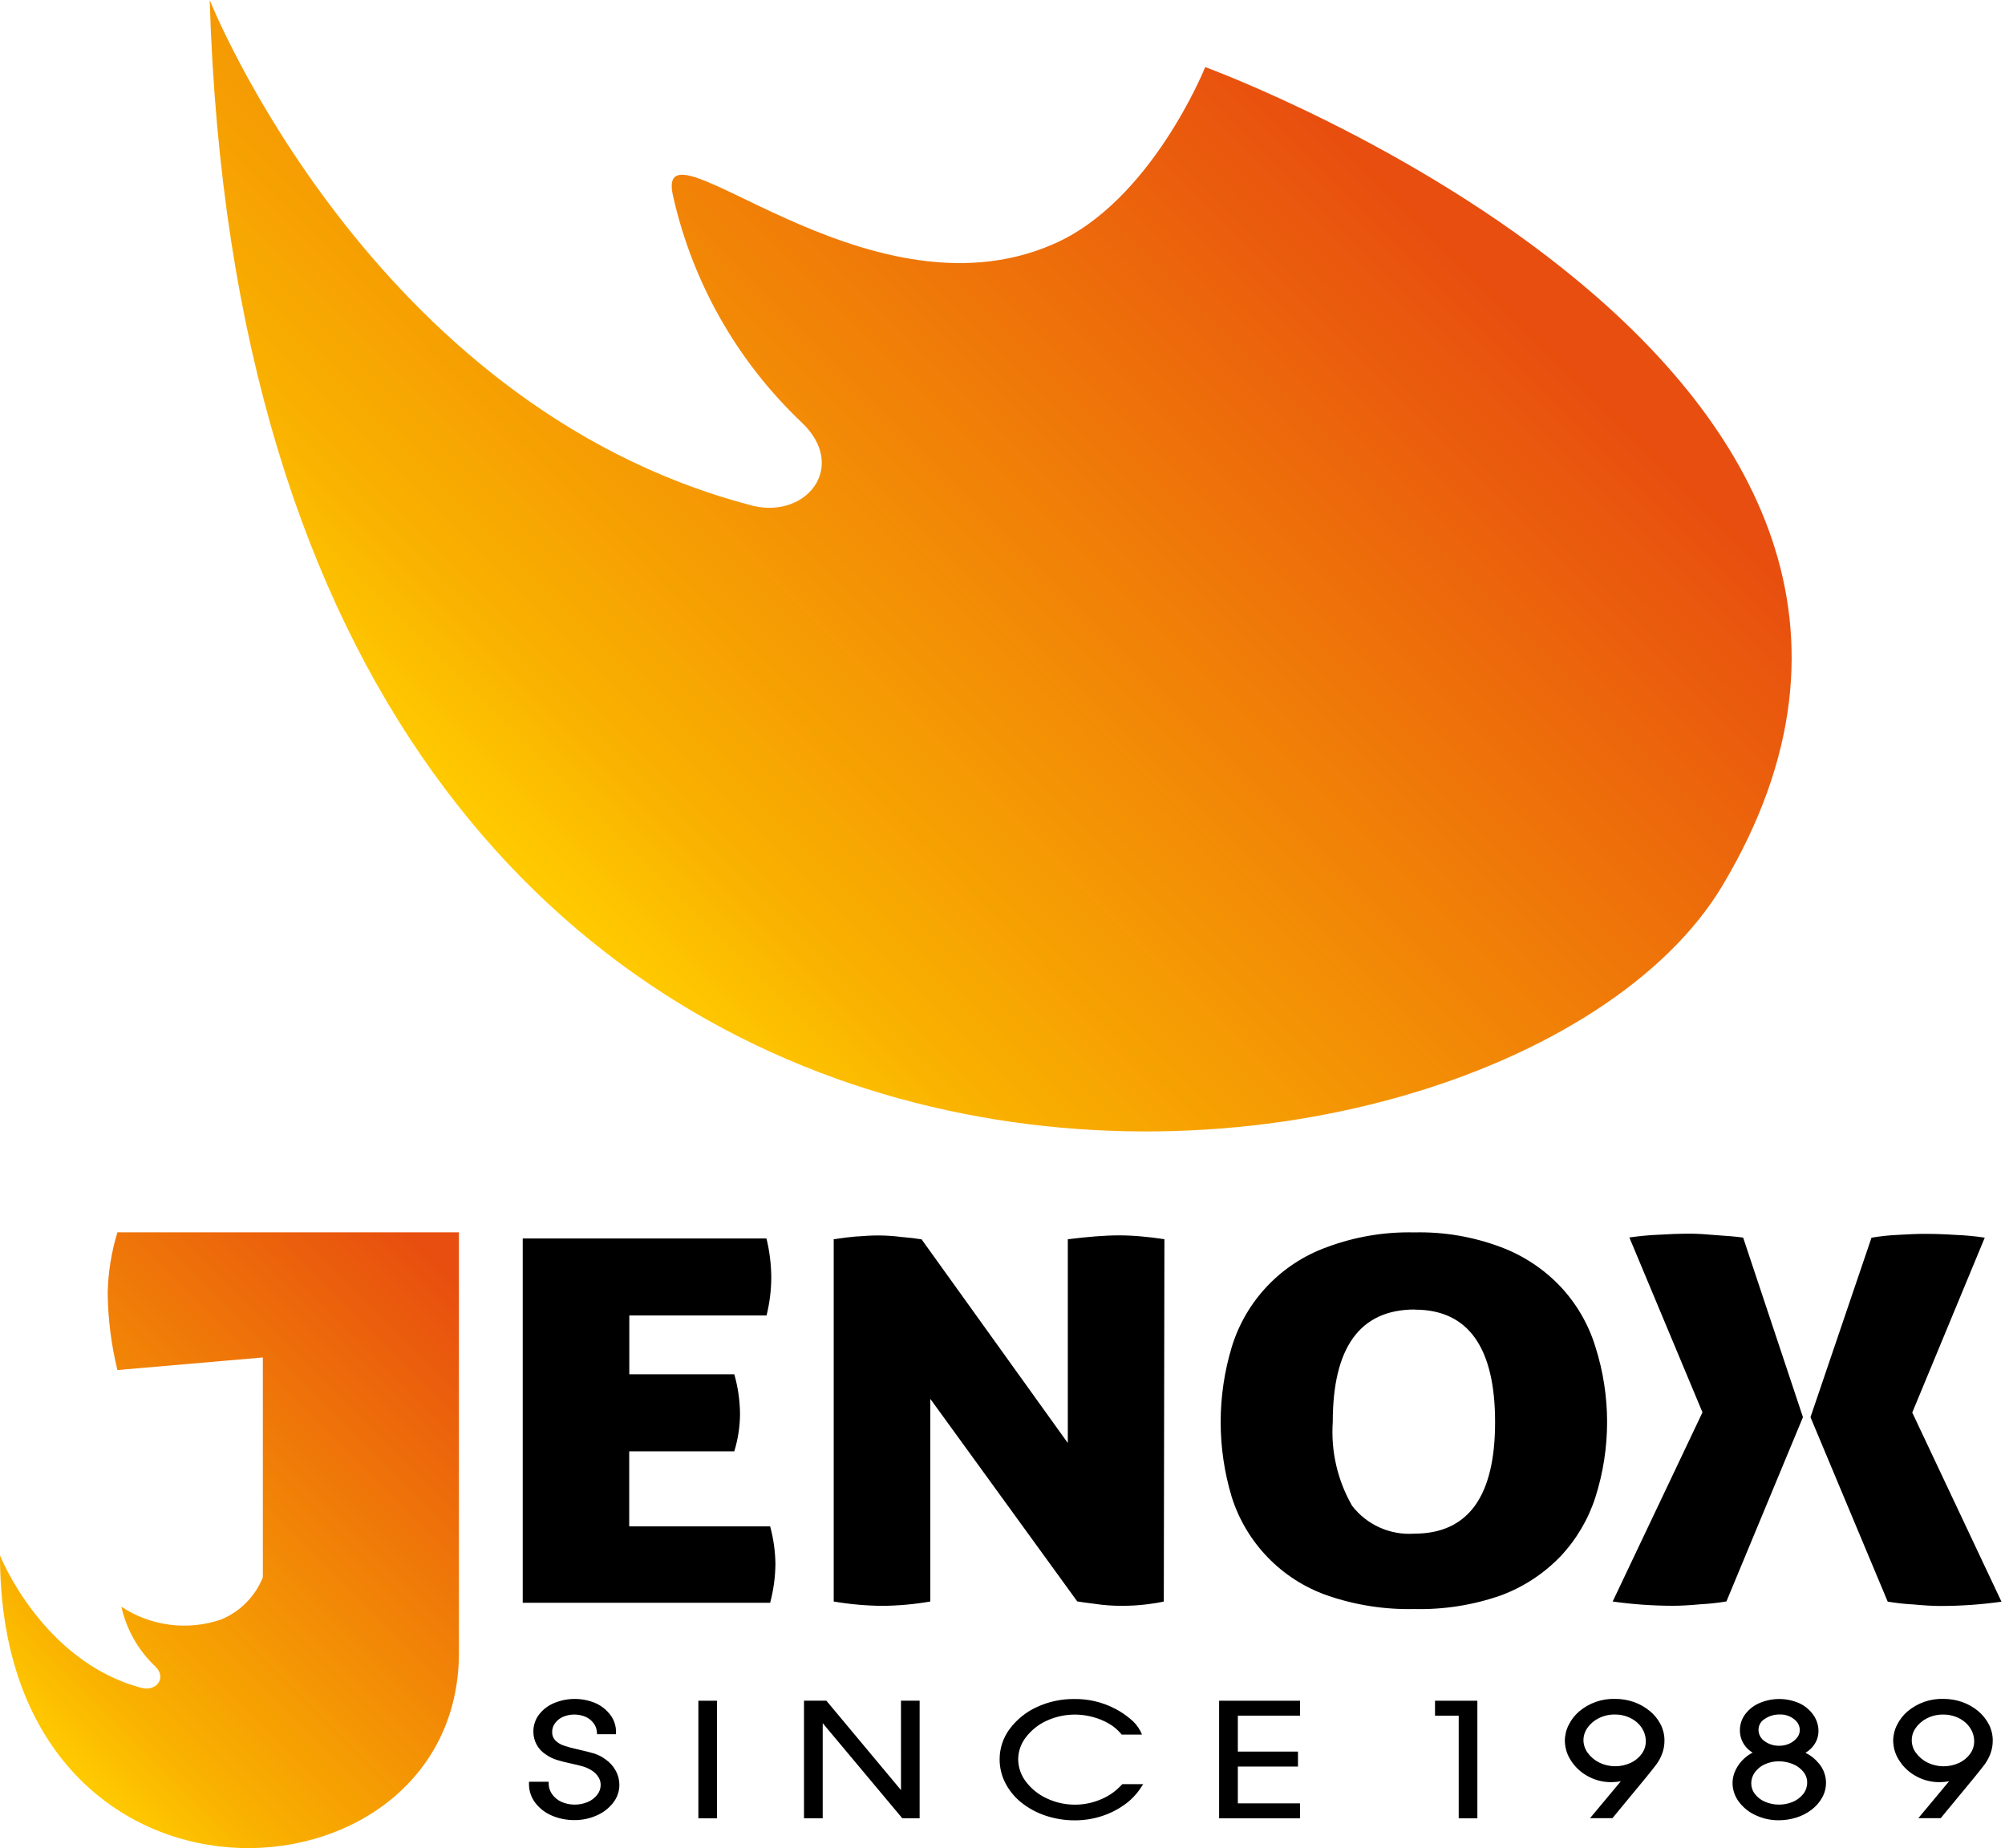
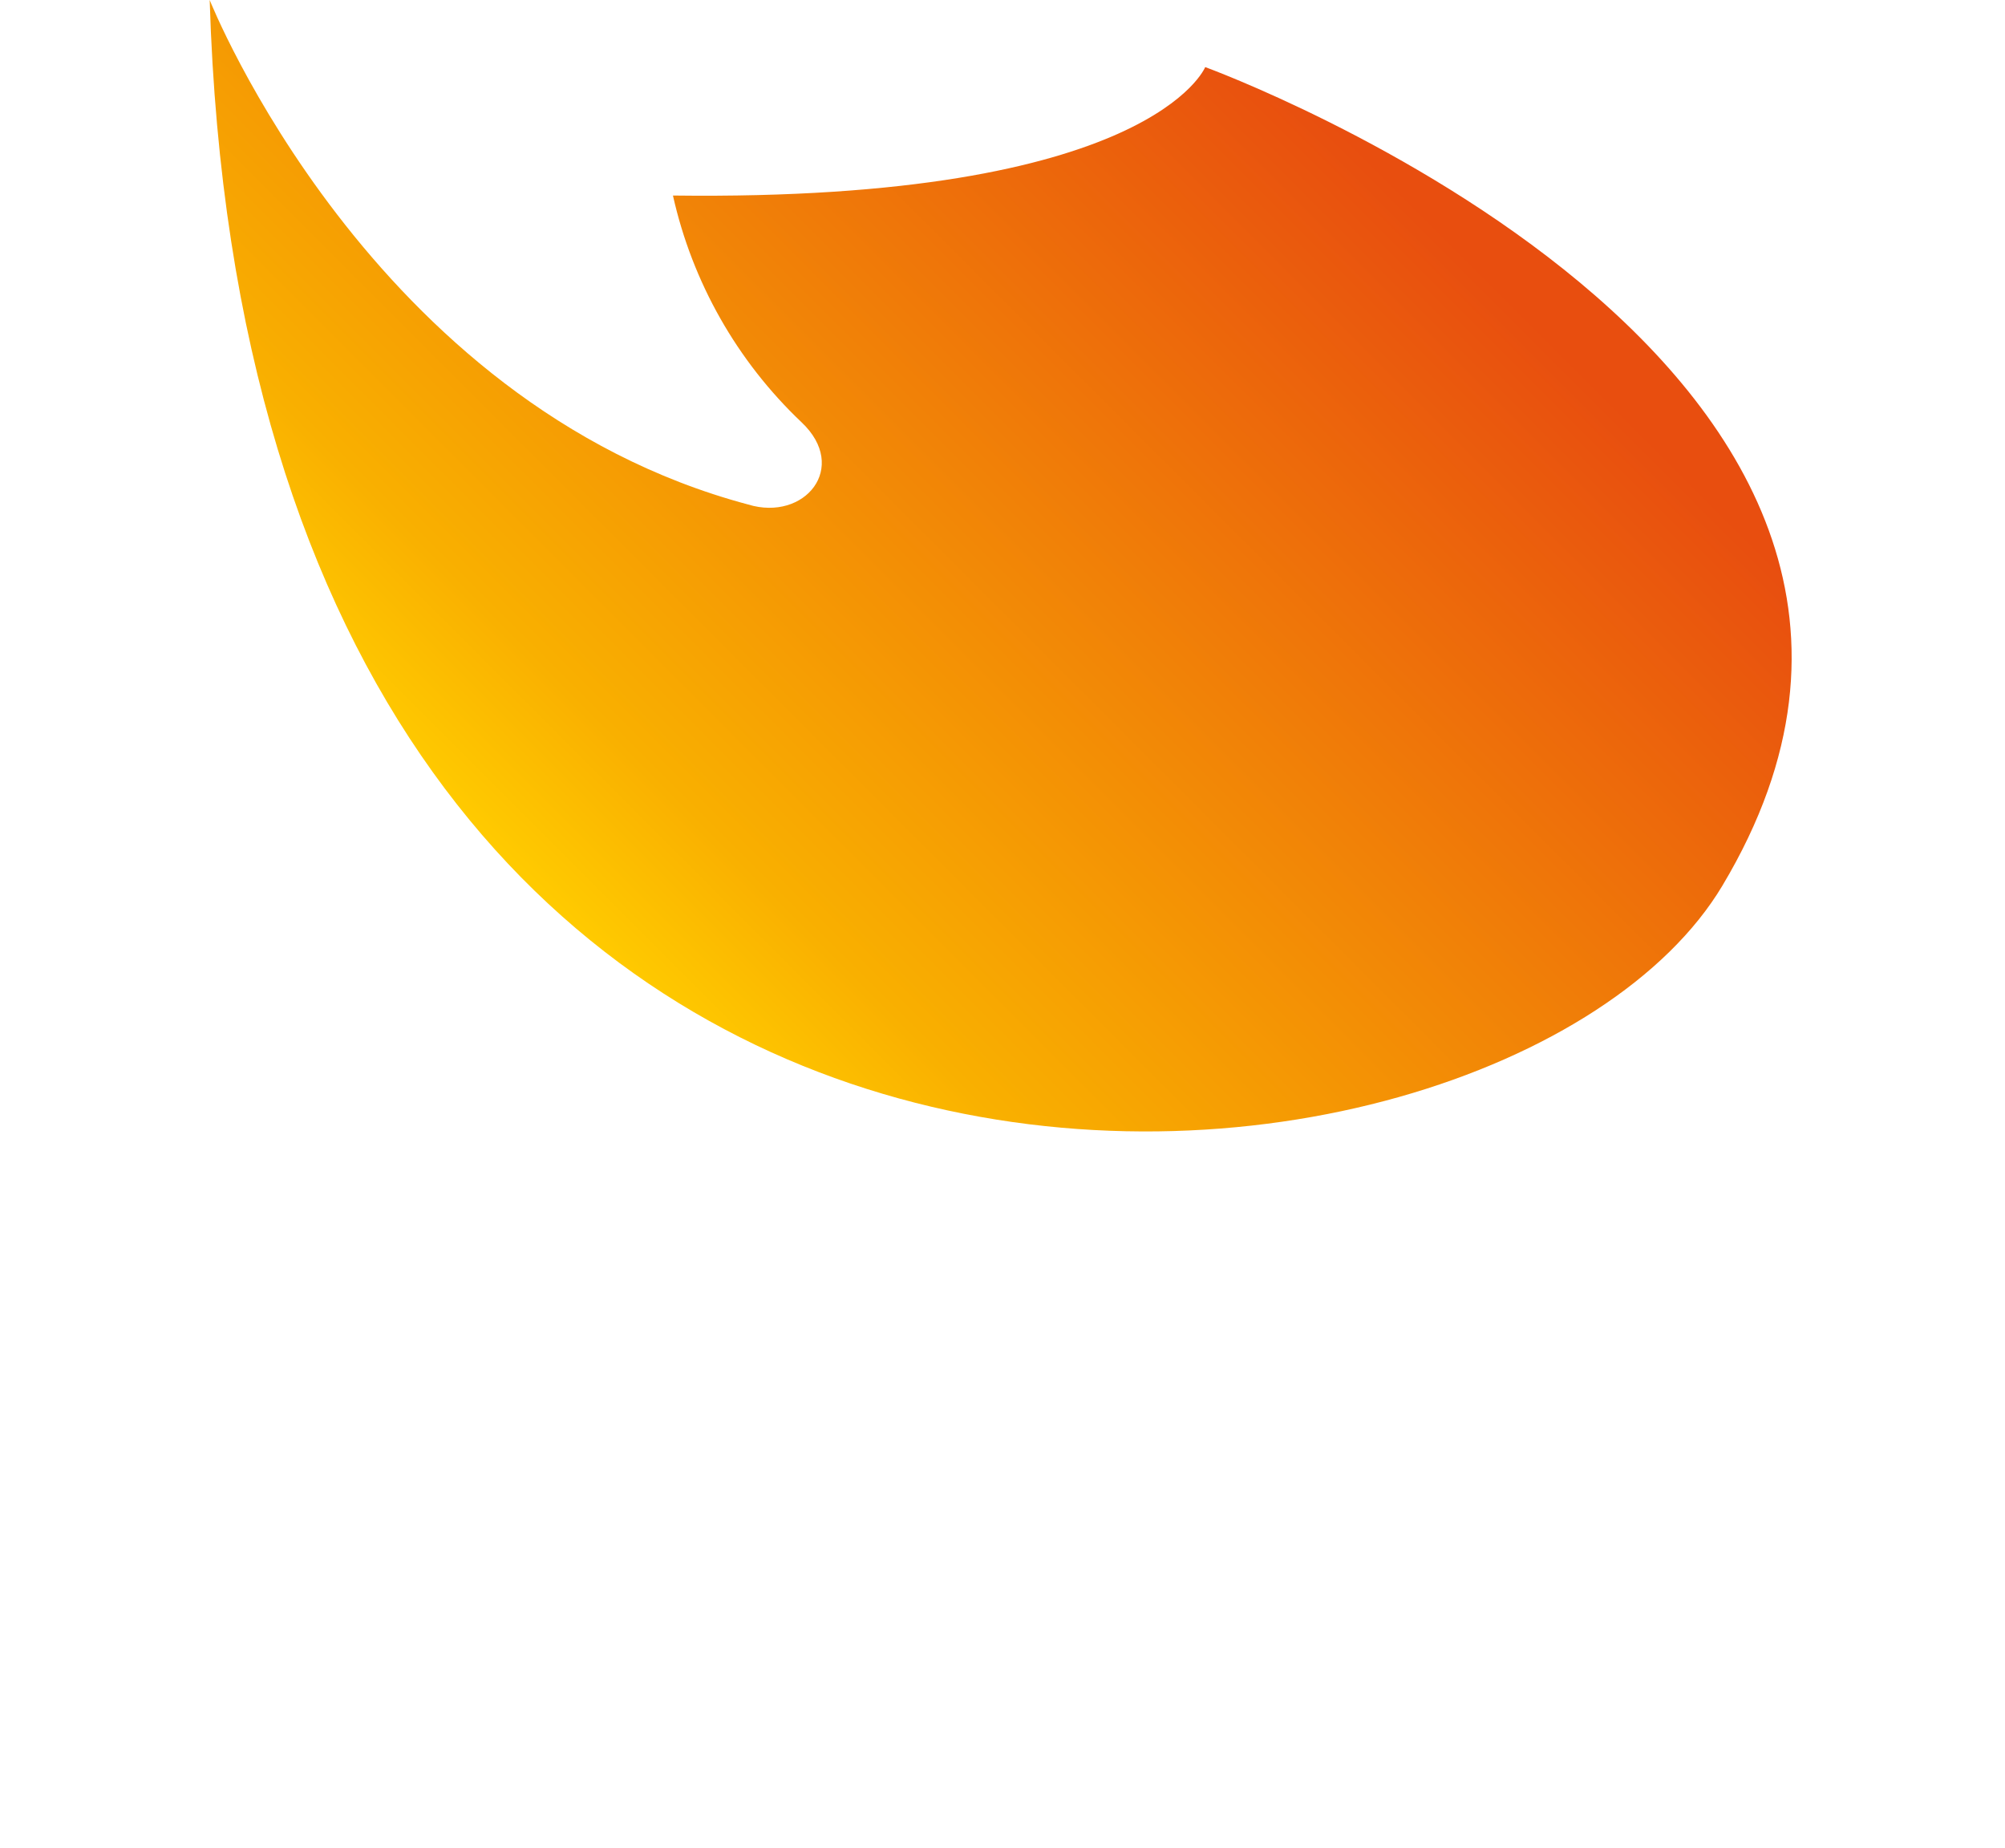
<svg xmlns="http://www.w3.org/2000/svg" width="100%" height="100%" viewBox="0 0 447 412" version="1.1" xml:space="preserve" style="fill-rule:evenodd;clip-rule:evenodd;stroke-linejoin:round;stroke-miterlimit:2;">
  <g transform="matrix(1,0,0,1,-0.004,0)">
    <g transform="matrix(5.284,0,0,5.284,-0.017,0)">
-       <path d="M47.325,75.3C47.086,75.563 46.791,75.771 46.462,75.907C45.729,76.223 44.895,76.21 44.172,75.871C43.823,75.712 43.519,75.468 43.288,75.162C43.079,74.89 42.965,74.557 42.963,74.214C42.968,73.883 43.079,73.563 43.281,73.301C43.508,73 43.806,72.759 44.149,72.601C44.755,72.319 45.44,72.259 46.086,72.43C46.33,72.49 46.564,72.584 46.781,72.71C46.979,72.821 47.155,72.968 47.3,73.142L47.331,73.178L48.187,73.178L48.123,73.036C48.017,72.831 47.868,72.652 47.687,72.51C47.494,72.347 47.284,72.206 47.059,72.09C46.523,71.809 45.924,71.667 45.319,71.677C44.78,71.673 44.246,71.788 43.757,72.014C43.303,72.218 42.908,72.535 42.609,72.934C42.331,73.304 42.18,73.754 42.18,74.217C42.179,74.571 42.264,74.92 42.427,75.234C42.596,75.556 42.831,75.838 43.117,76.061C43.422,76.301 43.768,76.484 44.137,76.604C44.534,76.734 44.949,76.799 45.367,76.796C45.74,76.796 46.111,76.738 46.467,76.625C46.814,76.516 47.141,76.354 47.437,76.144C47.713,75.95 47.951,75.705 48.137,75.423L48.237,75.269L47.357,75.269L47.329,75.302L47.325,75.3ZM76.179,73.946C76.314,73.869 76.431,73.765 76.523,73.64C76.656,73.465 76.728,73.251 76.729,73.031C76.73,72.784 76.652,72.542 76.508,72.341C76.356,72.129 76.152,71.961 75.915,71.853C75.389,71.623 74.792,71.618 74.262,71.839C74.019,71.938 73.806,72.1 73.646,72.308C73.494,72.506 73.412,72.749 73.414,72.998C73.413,73.221 73.48,73.439 73.608,73.622C73.699,73.751 73.816,73.86 73.952,73.94C73.83,74 73.716,74.077 73.615,74.168C73.458,74.306 73.33,74.473 73.238,74.661C73.152,74.832 73.106,75.021 73.103,75.213C73.103,75.502 73.197,75.783 73.371,76.013C73.557,76.261 73.804,76.458 74.087,76.584C74.389,76.724 74.717,76.795 75.05,76.793C75.305,76.793 75.559,76.754 75.802,76.677C76.033,76.605 76.25,76.492 76.442,76.345C76.623,76.208 76.773,76.036 76.883,75.838C77.144,75.377 77.089,74.799 76.746,74.396C76.594,74.207 76.402,74.054 76.184,73.948L76.179,73.946ZM25.551,74.224C25.408,74.116 25.248,74.032 25.077,73.977C24.925,73.93 24.7,73.877 24.382,73.802C24.181,73.76 23.983,73.706 23.789,73.641C23.654,73.596 23.531,73.521 23.431,73.42C23.341,73.323 23.294,73.194 23.301,73.062C23.301,72.933 23.341,72.808 23.417,72.704C23.502,72.587 23.615,72.494 23.747,72.434C24.052,72.3 24.4,72.298 24.707,72.427C24.841,72.486 24.957,72.577 25.046,72.693C25.13,72.802 25.179,72.933 25.188,73.07L25.195,73.162L25.995,73.162L25.995,73.062C25.995,72.806 25.912,72.556 25.758,72.351C25.595,72.134 25.379,71.961 25.13,71.851C24.577,71.618 23.953,71.615 23.397,71.842C23.143,71.944 22.921,72.111 22.752,72.326C22.591,72.534 22.505,72.791 22.508,73.054C22.505,73.448 22.709,73.816 23.044,74.024C23.183,74.121 23.337,74.196 23.499,74.247C23.655,74.297 23.857,74.347 24.115,74.403C24.315,74.446 24.487,74.486 24.622,74.529C24.751,74.57 24.874,74.628 24.987,74.702C25.095,74.771 25.186,74.863 25.253,74.972C25.314,75.068 25.347,75.18 25.348,75.294C25.349,75.447 25.298,75.596 25.203,75.716C25.098,75.85 24.96,75.956 24.803,76.022C24.445,76.173 24.04,76.17 23.684,76.013C23.531,75.942 23.398,75.832 23.3,75.695C23.21,75.57 23.159,75.422 23.153,75.268L23.153,75.168L22.323,75.168L22.323,75.268C22.322,75.553 22.416,75.831 22.589,76.058C22.772,76.295 23.013,76.481 23.289,76.596C23.59,76.724 23.915,76.789 24.242,76.786C24.561,76.788 24.877,76.723 25.169,76.594C25.444,76.478 25.684,76.295 25.869,76.061C26.042,75.844 26.137,75.575 26.137,75.298C26.136,75.088 26.083,74.882 25.981,74.698C25.876,74.507 25.727,74.343 25.547,74.219L25.551,74.224ZM60.55,72.381L61.55,72.381L61.55,76.71L62.337,76.71L62.337,71.75L60.55,71.75L60.55,72.381ZM30.257,71.75L29.47,71.75L29.47,76.71L30.257,76.71L30.257,71.75ZM51.441,76.71L54.855,76.71L54.855,76.079L52.231,76.079L52.231,74.526L54.768,74.526L54.768,73.895L52.231,73.895L52.231,72.38L54.856,72.38L54.856,71.749L51.441,71.749L51.441,76.71ZM38.019,75.52L34.87,71.748L33.926,71.748L33.926,76.708L34.716,76.708L34.716,72.696L38.042,76.67L38.07,76.708L38.805,76.708L38.805,71.748L38.018,71.748L38.019,75.52ZM83.918,72.746C83.805,72.531 83.651,72.34 83.465,72.184C83.267,72.021 83.043,71.893 82.801,71.807C82.544,71.716 82.273,71.671 82.001,71.672C81.449,71.656 80.911,71.843 80.488,72.198C80.303,72.356 80.153,72.549 80.045,72.767C79.939,72.973 79.883,73.201 79.881,73.433C79.884,73.736 79.975,74.031 80.144,74.282C80.321,74.557 80.565,74.782 80.853,74.936C81.156,75.103 81.496,75.189 81.842,75.185C81.976,75.185 82.11,75.172 82.242,75.145L80.942,76.705L81.886,76.705L83.309,74.981C83.534,74.706 83.679,74.519 83.757,74.414C83.849,74.282 83.924,74.14 83.982,73.99C84.051,73.807 84.085,73.612 84.082,73.416C84.081,73.181 84.024,72.949 83.916,72.74L83.918,72.746ZM69.612,72.184C69.414,72.021 69.19,71.893 68.948,71.807C68.691,71.716 68.42,71.671 68.148,71.672C67.596,71.656 67.058,71.843 66.635,72.198C66.451,72.356 66.3,72.549 66.192,72.767C66.086,72.973 66.03,73.201 66.028,73.433C66.031,73.736 66.122,74.031 66.291,74.282C66.469,74.557 66.713,74.782 67.002,74.936C67.305,75.103 67.645,75.189 67.991,75.185C68.125,75.185 68.259,75.172 68.391,75.145L67.091,76.705L68.035,76.705L69.458,74.981C69.683,74.706 69.828,74.519 69.906,74.414C69.999,74.283 70.075,74.141 70.131,73.99C70.2,73.807 70.234,73.612 70.231,73.416C70.23,73.181 70.173,72.949 70.065,72.74C69.953,72.525 69.798,72.334 69.61,72.18L69.612,72.184ZM74.46,74.434C74.648,74.347 74.853,74.303 75.06,74.306C75.266,74.305 75.47,74.346 75.66,74.427C75.831,74.497 75.981,74.61 76.096,74.754C76.199,74.881 76.254,75.04 76.252,75.204C76.253,75.372 76.199,75.535 76.098,75.669C75.984,75.817 75.835,75.934 75.664,76.008C75.281,76.174 74.847,76.174 74.464,76.008C74.297,75.936 74.152,75.822 74.042,75.678C73.944,75.551 73.892,75.395 73.893,75.235C73.892,75.07 73.945,74.909 74.042,74.775C74.15,74.626 74.295,74.507 74.462,74.431L74.46,74.434ZM81.327,74.358C81.134,74.261 80.966,74.12 80.839,73.945C80.607,73.633 80.607,73.202 80.839,72.89C80.962,72.716 81.128,72.577 81.32,72.485C81.529,72.382 81.759,72.33 81.991,72.333C82.17,72.331 82.349,72.362 82.517,72.425C82.672,72.482 82.814,72.567 82.937,72.676C83.05,72.778 83.142,72.901 83.207,73.039C83.268,73.172 83.299,73.317 83.299,73.463C83.299,73.648 83.242,73.829 83.135,73.98C83.016,74.147 82.856,74.281 82.67,74.369C82.245,74.568 81.752,74.565 81.33,74.359L81.327,74.358ZM67.476,74.356C67.282,74.26 67.115,74.118 66.988,73.943C66.877,73.789 66.815,73.604 66.813,73.414C66.814,73.225 66.875,73.041 66.986,72.888C67.109,72.714 67.275,72.575 67.467,72.483C67.676,72.38 67.906,72.328 68.138,72.331C68.318,72.329 68.496,72.36 68.664,72.423C68.819,72.48 68.961,72.565 69.084,72.674C69.197,72.775 69.289,72.899 69.352,73.037C69.413,73.17 69.444,73.315 69.444,73.461C69.444,73.646 69.387,73.827 69.28,73.978C69.161,74.145 69.001,74.279 68.815,74.367C68.39,74.566 67.897,74.563 67.475,74.357L67.476,74.356ZM75.828,73.303C75.745,73.411 75.637,73.497 75.513,73.554C75.379,73.617 75.234,73.649 75.086,73.649C74.856,73.657 74.63,73.587 74.446,73.449C74.29,73.34 74.197,73.16 74.199,72.97C74.201,72.787 74.298,72.617 74.455,72.522C74.643,72.392 74.867,72.325 75.095,72.33C75.315,72.322 75.53,72.393 75.702,72.53C75.851,72.636 75.94,72.807 75.941,72.99C75.94,73.104 75.901,73.215 75.83,73.305L75.828,73.303ZM51.976,56.821C52.576,54.865 54.066,53.304 55.992,52.613C57.169,52.174 58.42,51.963 59.676,51.992C60.923,51.962 62.163,52.173 63.33,52.613C64.283,52.969 65.141,53.537 65.841,54.275C66.522,54.999 67.027,55.87 67.318,56.821C67.975,58.884 67.975,61.1 67.318,63.163C67.018,64.096 66.513,64.95 65.841,65.663C65.138,66.392 64.28,66.954 63.33,67.306C62.157,67.716 60.919,67.911 59.676,67.882C58.423,67.91 57.176,67.714 55.992,67.304C54.079,66.631 52.591,65.096 51.976,63.164C51.35,61.097 51.35,58.889 51.976,56.822L51.976,56.821ZM76.391,59.791L78.966,52.216C79.325,52.154 79.687,52.115 80.05,52.098C80.522,52.07 80.906,52.053 81.205,52.053C81.656,52.053 82.094,52.07 82.514,52.098C82.926,52.113 83.337,52.152 83.745,52.214L80.686,59.592L84.451,67.572C83.601,67.691 82.744,67.752 81.886,67.752C81.586,67.752 81.206,67.733 80.736,67.688C80.372,67.669 80.009,67.629 79.65,67.569L76.395,59.795L76.391,59.791ZM36.166,52.164C36.479,52.136 36.78,52.121 37.074,52.121C37.394,52.122 37.714,52.143 38.032,52.185C38.366,52.211 38.653,52.247 38.888,52.285L45.057,60.877L45.057,52.281C45.489,52.226 45.875,52.189 46.224,52.16C46.589,52.132 46.919,52.117 47.215,52.117C47.511,52.117 47.822,52.131 48.147,52.16C48.472,52.189 48.79,52.226 49.133,52.279L49.107,67.567C48.936,67.605 48.707,67.643 48.407,67.681C48.055,67.725 47.701,67.747 47.347,67.745C46.957,67.748 46.567,67.72 46.181,67.66C45.856,67.62 45.614,67.587 45.456,67.56L39.256,59.015L39.256,67.564C38.587,67.68 37.91,67.742 37.231,67.747C36.544,67.741 35.858,67.68 35.18,67.564L35.18,52.281C35.538,52.226 35.87,52.186 36.164,52.16L36.166,52.164ZM69.98,52.091C70.416,52.063 70.862,52.046 71.317,52.046C71.617,52.046 71.995,52.07 72.467,52.112C72.913,52.14 73.276,52.171 73.551,52.212L76.074,59.787L72.845,67.561C72.486,67.621 72.123,67.661 71.759,67.68C71.29,67.723 70.905,67.744 70.609,67.744C69.752,67.744 68.895,67.684 68.046,67.564L71.835,59.584L68.75,52.206C69.158,52.147 69.568,52.108 69.98,52.09L69.98,52.091ZM30.981,61.228L26.552,61.228L26.552,64.393L32.498,64.393C32.638,64.909 32.713,65.44 32.721,65.974C32.716,66.529 32.641,67.081 32.498,67.617L22.059,67.617L22.059,52.247L32.342,52.247C32.408,52.515 32.458,52.786 32.491,53.06C32.525,53.33 32.543,53.601 32.546,53.873C32.545,54.42 32.478,54.966 32.346,55.497L26.556,55.497L26.556,57.977L30.985,57.977C31.14,58.518 31.221,59.078 31.227,59.641C31.225,60.179 31.143,60.713 30.985,61.227L30.981,61.228ZM59.7,55.245C57.372,55.245 56.236,56.86 56.236,59.989C56.152,61.224 56.437,62.456 57.054,63.529C57.677,64.333 58.662,64.773 59.676,64.701C61.969,64.701 63.085,63.101 63.085,59.995C63.085,56.889 61.978,55.251 59.702,55.251L59.7,55.245Z" style="fill-rule:nonzero;" />
      <g transform="matrix(1,0,0,1,0.01,-167.291)">
-         <path d="M4.948,219.282C4.694,220.11 4.556,220.969 4.538,221.835C4.549,222.932 4.687,224.024 4.948,225.09L11.084,224.559L11.084,233.836C10.759,234.644 10.121,235.287 9.315,235.617C7.908,236.096 6.354,235.896 5.115,235.074C5.327,236.032 5.821,236.905 6.533,237.58C7.066,238.08 6.571,238.68 5.943,238.493C1.765,237.376 -0.006,232.914 -0.006,232.914C-0.006,249.221 19.357,248.078 19.357,237.014L19.357,219.28L4.948,219.28L4.948,219.282Z" style="fill:url(#_Linear1);fill-rule:nonzero;" />
-       </g>
+         </g>
      <g transform="matrix(1,0,0,1,-28.469,0)">
-         <path d="M79.325,2.831C79.325,2.831 114.194,15.546 101.142,37.368C91.823,52.952 39.091,58.168 37.32,0C37.32,0 44.082,17.03 60.038,21.284C62.423,22.014 64.315,19.719 62.288,17.811C59.571,15.234 57.683,11.904 56.866,8.249C56.049,4.594 64.977,13.77 72.914,10.3C77.054,8.505 79.325,2.827 79.325,2.827L79.325,2.831Z" style="fill:url(#_Linear2);fill-rule:nonzero;" />
+         <path d="M79.325,2.831C79.325,2.831 114.194,15.546 101.142,37.368C91.823,52.952 39.091,58.168 37.32,0C37.32,0 44.082,17.03 60.038,21.284C62.423,22.014 64.315,19.719 62.288,17.811C59.571,15.234 57.683,11.904 56.866,8.249C77.054,8.505 79.325,2.827 79.325,2.827L79.325,2.831Z" style="fill:url(#_Linear2);fill-rule:nonzero;" />
      </g>
    </g>
  </g>
  <defs>
    <linearGradient id="_Linear1" x1="0" y1="0" x2="1" y2="0" gradientUnits="userSpaceOnUse" gradientTransform="matrix(19.537,-19.536,19.536,19.537,1.504,240.504)">
      <stop offset="0" style="stop-color:rgb(255,202,0);stop-opacity:1" />
      <stop offset="0.14" style="stop-color:rgb(249,176,0);stop-opacity:1" />
      <stop offset="0.95" style="stop-color:rgb(232,78,15);stop-opacity:1" />
      <stop offset="1" style="stop-color:rgb(232,78,15);stop-opacity:1" />
    </linearGradient>
    <linearGradient id="_Linear2" x1="0" y1="0" x2="1" y2="0" gradientUnits="userSpaceOnUse" gradientTransform="matrix(35.042,-34.989,34.989,35.042,50.803,37.375)">
      <stop offset="0" style="stop-color:rgb(255,202,0);stop-opacity:1" />
      <stop offset="0.14" style="stop-color:rgb(249,176,0);stop-opacity:1" />
      <stop offset="0.95" style="stop-color:rgb(232,78,15);stop-opacity:1" />
      <stop offset="1" style="stop-color:rgb(232,78,15);stop-opacity:1" />
    </linearGradient>
  </defs>
</svg>